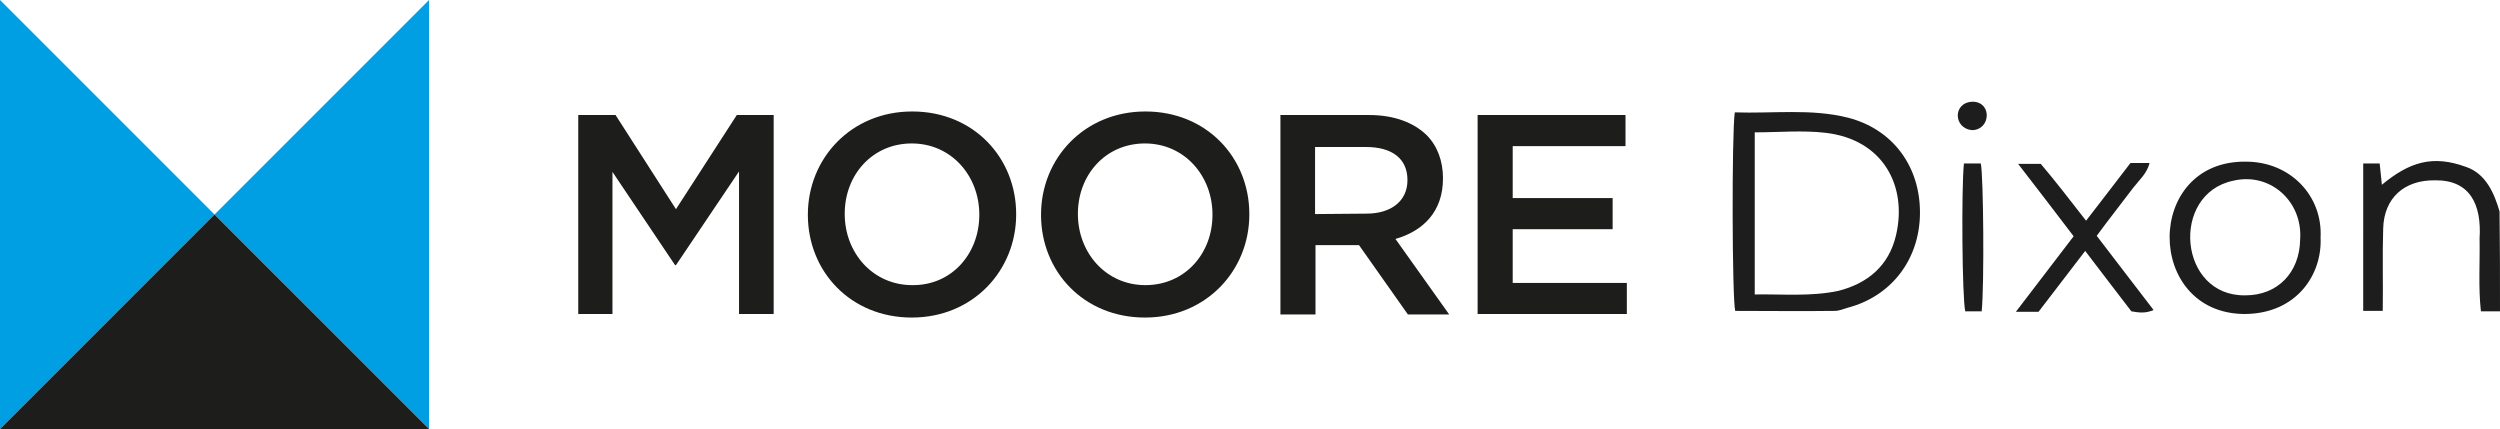
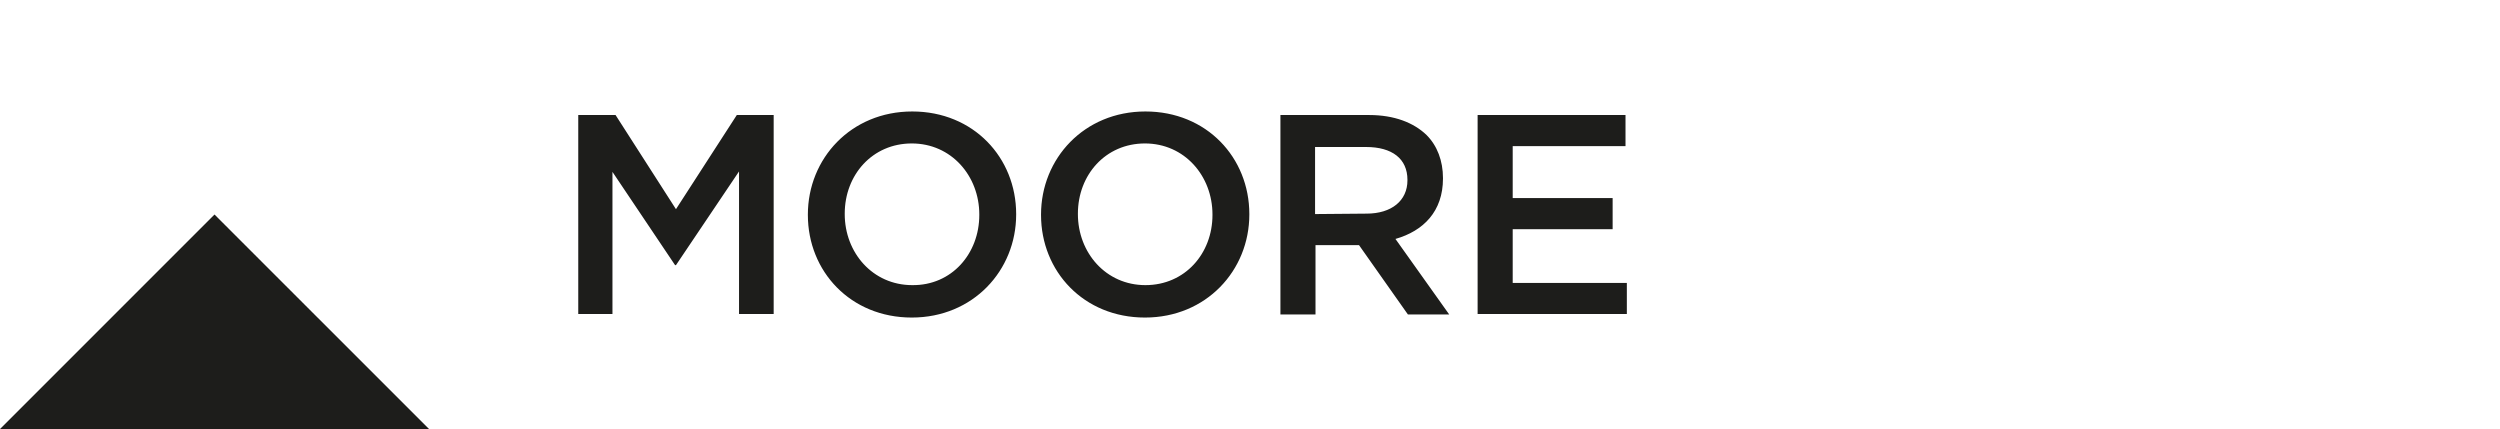
<svg xmlns="http://www.w3.org/2000/svg" version="1.2" baseProfile="tiny" id="Layer_1" x="0" y="0" width="562.9" height="96.6" viewBox="0 0 562.9 96.6" overflow="visible" xml:space="preserve">
-   <path fill="#009FE3" d="M96.6 0 48.3 48.3l48.3 48.3zM0 0v96.6l48.3-48.3z" />
  <path fill="#1D1D1B" d="M0 96.6h96.6L48.3 48.3zm130.2-70.7h8.4l13.6 21.2 13.7-21.2h8.3v44.8h-7.8V38.6l-14.2 21.1h-.2l-14.1-21v32h-7.7zm51.7 22.5v-.1c0-12.6 9.7-23.2 23.5-23.2s23.4 10.4 23.4 23.1v.1c0 12.6-9.7 23.2-23.5 23.2s-23.4-10.4-23.4-23.1m38.6 0v-.1c0-8.7-6.3-16-15.2-16-8.9 0-15.1 7.1-15.1 15.8v.1c0 8.7 6.3 16 15.2 16 8.9.1 15.1-7.1 15.1-15.8m13.9 0v-.1c0-12.6 9.7-23.2 23.5-23.2s23.4 10.4 23.4 23.1v.1c0 12.6-9.7 23.2-23.5 23.2s-23.4-10.4-23.4-23.1m38.6 0v-.1c0-8.7-6.3-16-15.2-16-8.9 0-15.1 7.1-15.1 15.8v.1c0 8.7 6.3 16 15.2 16S273 57.1 273 48.4m15.3-22.5h20c5.6 0 10 1.7 12.9 4.5 2.4 2.4 3.7 5.8 3.7 9.7v.1c0 7.4-4.4 11.8-10.7 13.6l12.1 17H317l-11-15.6h-9.8v15.6h-7.9V25.9zm19.4 22.2c5.6 0 9.2-2.9 9.2-7.5v-.1c0-4.8-3.5-7.4-9.3-7.4h-11.5v15.1l11.6-.1zm25-22.2H366v7h-25.4v11.7h22.5v7h-22.5v12.1h25.7v7h-33.6z" />
  <g fill="#1D1D1D">
-     <path d="M562.9 70.1h-4.3c-.6-5.5-.2-10.9-.3-16.4.5-7.7-2.2-13.2-10-13.1-7-.1-11.5 4-11.7 10.8-.2 6.3 0 12.2-.1 18.6h-4.4V36.8h3.7c.2 1.5.3 3 .5 4.8 6.2-5.1 11.4-6.8 19-4 4.4 1.5 6.3 5.9 7.5 10 .1 7.5.1 15 .1 22.5zM390.6 25.3c8.6.3 17.2-.9 25.5 1.2 10.1 2.6 16.3 11 16.2 21.6-.1 10.3-6.4 18.6-16.3 21.2-1 .3-1.9.7-2.9.7-7.5.1-14.9 0-22.4 0-.7-2.7-.8-39.5-.1-44.7zm4.5 4.5v36.5c6.4-.1 12.6.5 18.8-.8 6.7-1.7 11.4-5.7 13-12.5 2.6-11-2.8-21.6-15.9-23.1-5.2-.6-10.4-.1-15.9-.1zm127.4 23.7c.4 8.3-5.4 17.2-17.2 17.2-22.4-.2-22.5-34.6.4-34.3 10 0 17.3 7.7 16.8 17.1zm-4.6.4c.6-8.5-6.7-15.2-15.1-13.2-14.2 3-12.3 26.1 2.8 25.8 7.2 0 12.2-5.1 12.3-12.6z" />
-     <path d="M469.7 49.7c3.6-4.7 6.8-8.8 10-13h4.3c-.6 2.4-2.4 3.9-3.7 5.6-2.7 3.6-5.5 7.1-8.2 10.8 4.3 5.6 8.4 11 12.8 16.7-1.8.8-3.3.6-5 .3-3.4-4.4-6.8-8.9-10.4-13.6-3.6 4.7-7 9.1-10.5 13.7h-5.1c4.5-5.9 8.7-11.4 13-17-4.1-5.4-8.1-10.6-12.5-16.3h5.1c3.4 4 6.6 8.2 10.2 12.8zm-23.5 20.4h-3.7c-.7-2.9-.9-27.6-.3-33.3h3.8c.6 2.8.8 27.2.2 33.3zm-2-47.2c4.4.1 4 6.3-.1 6.4-4.3-.3-4.5-6.3.1-6.4z" />
-   </g>
+     </g>
</svg>